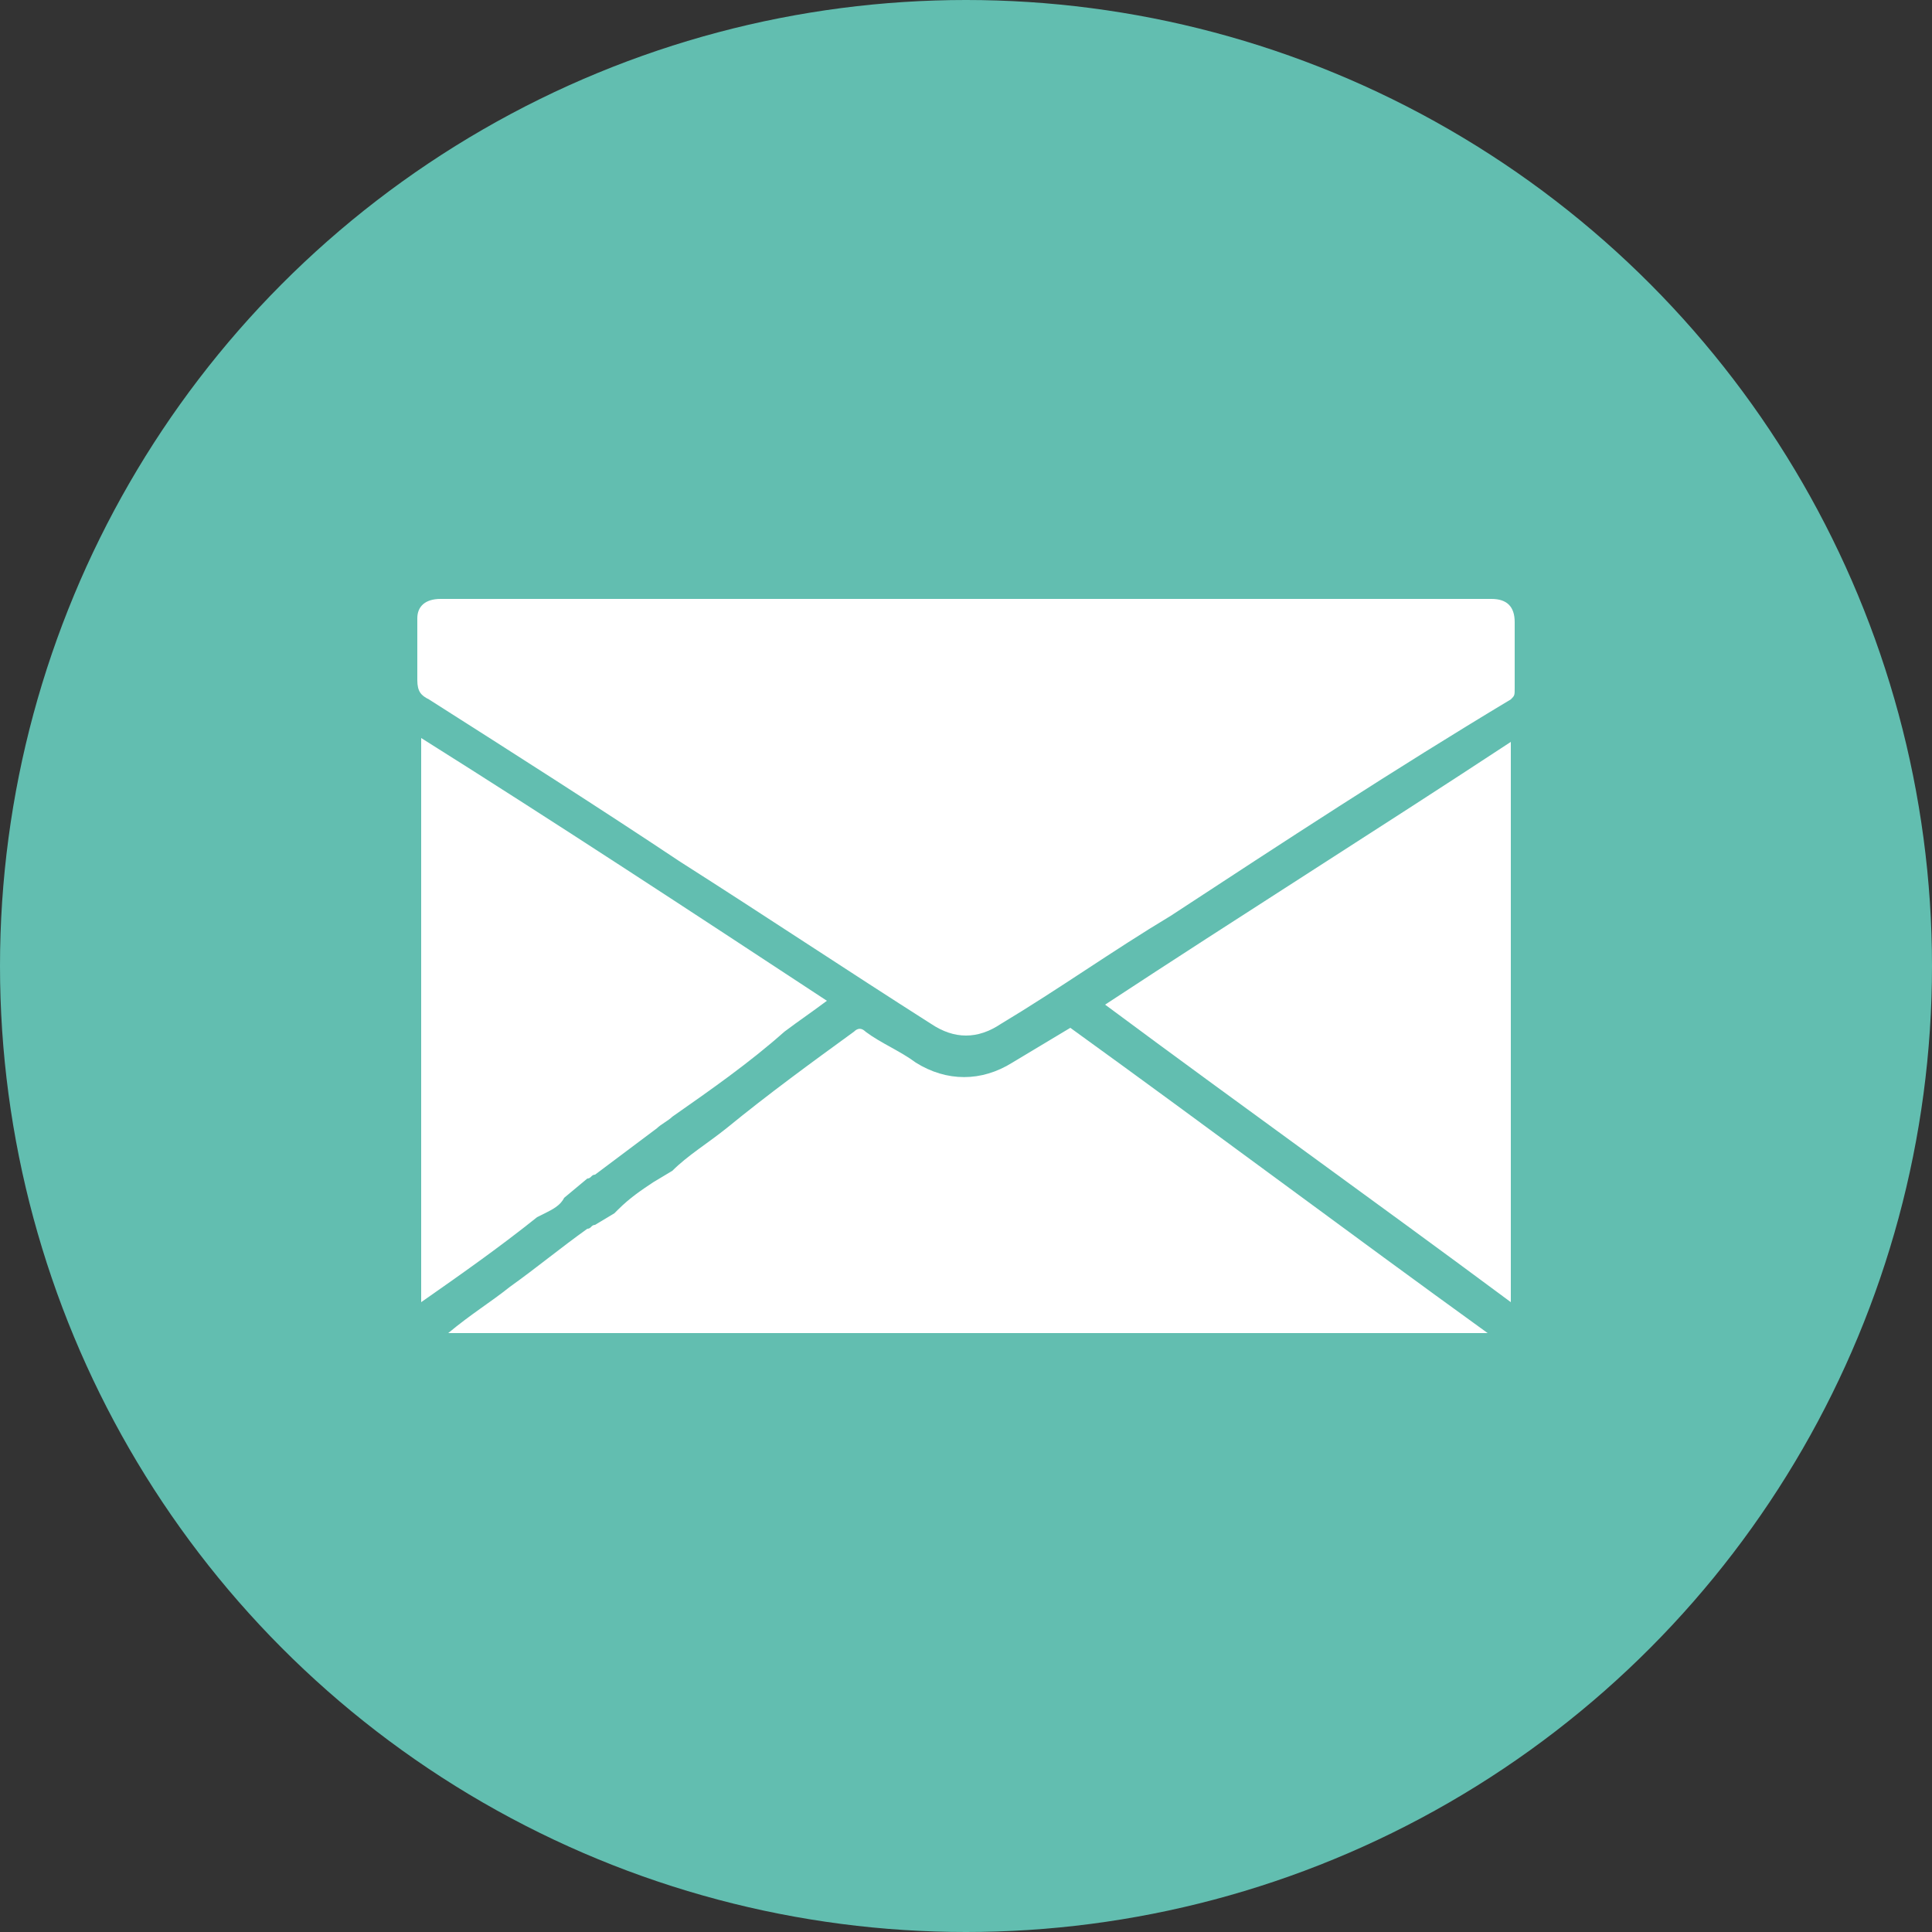
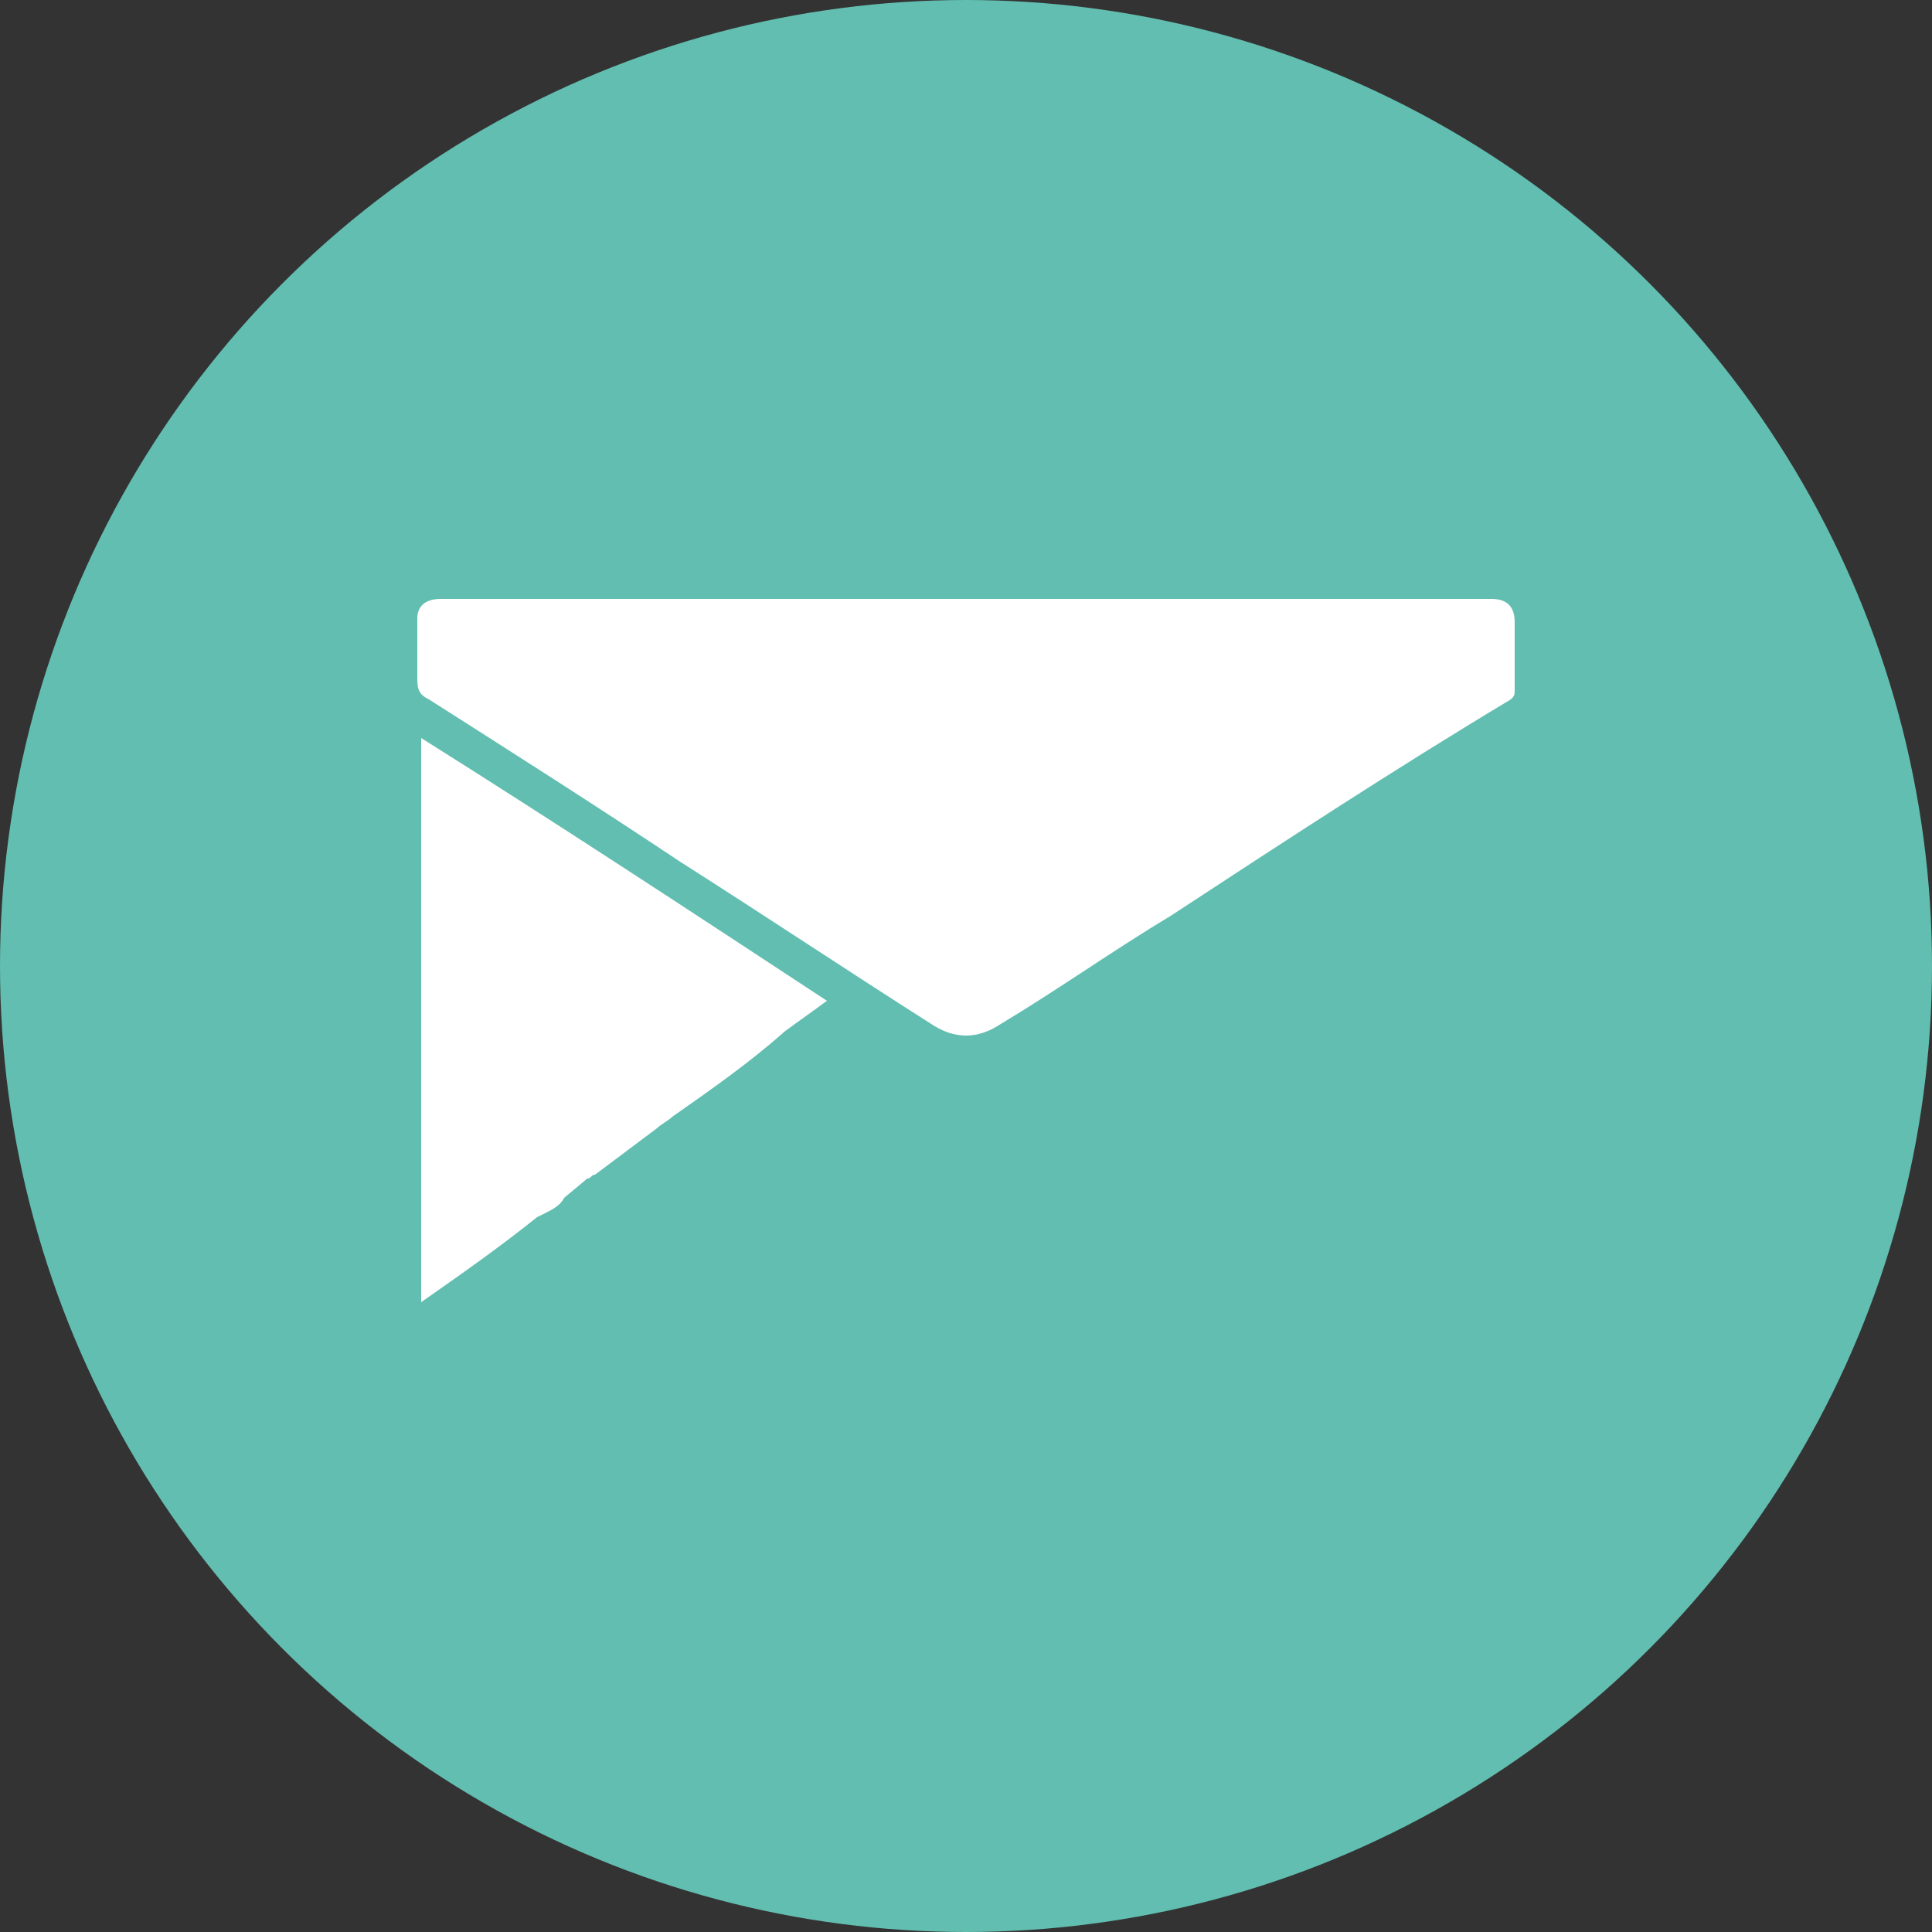
<svg xmlns="http://www.w3.org/2000/svg" version="1.1" id="Calque_1" x="0px" y="0px" viewBox="0 0 50 50" style="enable-background:new 0 0 50 50;" xml:space="preserve">
  <rect x="0" y="0" width="50" height="50" fill="#333333" stroke="none" />
  <style type="text/css">
	.st0{fill:#62BEB0;}
	.st1{fill:#FFFFFF;}
</style>
  <g>
    <circle class="st0" cx="25" cy="25" r="25" />
    <g>
      <path class="st1" d="M11.1,18.1c2.2,1.4,4.4,2.8,6.5,4.2c2.2,1.4,4.3,2.8,6.5,4.2c0.6,0.4,1.2,0.4,1.8,0c1.5-0.9,2.9-1.9,4.4-2.8    c2.9-1.9,5.8-3.8,8.8-5.6c0.1-0.1,0.1-0.1,0.1-0.3c0-0.6,0-1.1,0-1.7c0-0.4-0.2-0.6-0.6-0.6c-0.4,0-0.9,0-1.3,0    c-4.3,0-8.6,0-12.9,0c-2.6,0-5.2,0-7.8,0c-0.9,0-1.7,0-2.6,0c0,0,0,0,0,0c-0.9,0-1.7,0-2.6,0c-0.4,0-0.6,0.2-0.6,0.5    c0,0.5,0,1.1,0,1.6C10.8,17.9,10.9,18,11.1,18.1z" />
-       <path class="st1" d="M26.2,27.5c-0.8,0.5-1.7,0.5-2.5,0c-0.4-0.3-0.9-0.5-1.3-0.8c-0.1-0.1-0.2-0.1-0.3,0    c-1.1,0.8-2.2,1.6-3.3,2.5c-0.5,0.4-1,0.7-1.4,1.1l-0.5,0.3c-0.3,0.2-0.6,0.4-0.9,0.7c0,0-0.1,0.1-0.1,0.1l-0.5,0.3    c-0.1,0-0.1,0.1-0.2,0.1c-0.7,0.5-1.3,1-2,1.5c-0.5,0.4-1,0.7-1.6,1.2c9,0,17.9,0,26.9,0c-3.6-2.6-7.2-5.3-10.8-7.9    C27.2,26.9,26.7,27.2,26.2,27.5z" />
      <path class="st1" d="M13.9,31.5L13.9,31.5l0.2-0.1c0.2-0.1,0.4-0.2,0.5-0.4l0.6-0.5c0.1,0,0.1-0.1,0.2-0.1l1.6-1.2l0,0    c0.1-0.1,0.3-0.2,0.4-0.3c1-0.7,2-1.4,2.9-2.2c0.4-0.3,0.7-0.5,1.1-0.8c-3.5-2.3-7-4.6-10.5-6.8c0,4.9,0,9.7,0,14.6    C11.9,33,12.9,32.3,13.9,31.5C13.9,31.5,13.9,31.5,13.9,31.5z" />
-       <path class="st1" d="M39.1,33.7c0-4.9,0-9.7,0-14.5c-3.5,2.3-7,4.5-10.5,6.8C32.1,28.6,35.6,31.1,39.1,33.7z" />
    </g>
  </g>
</svg>